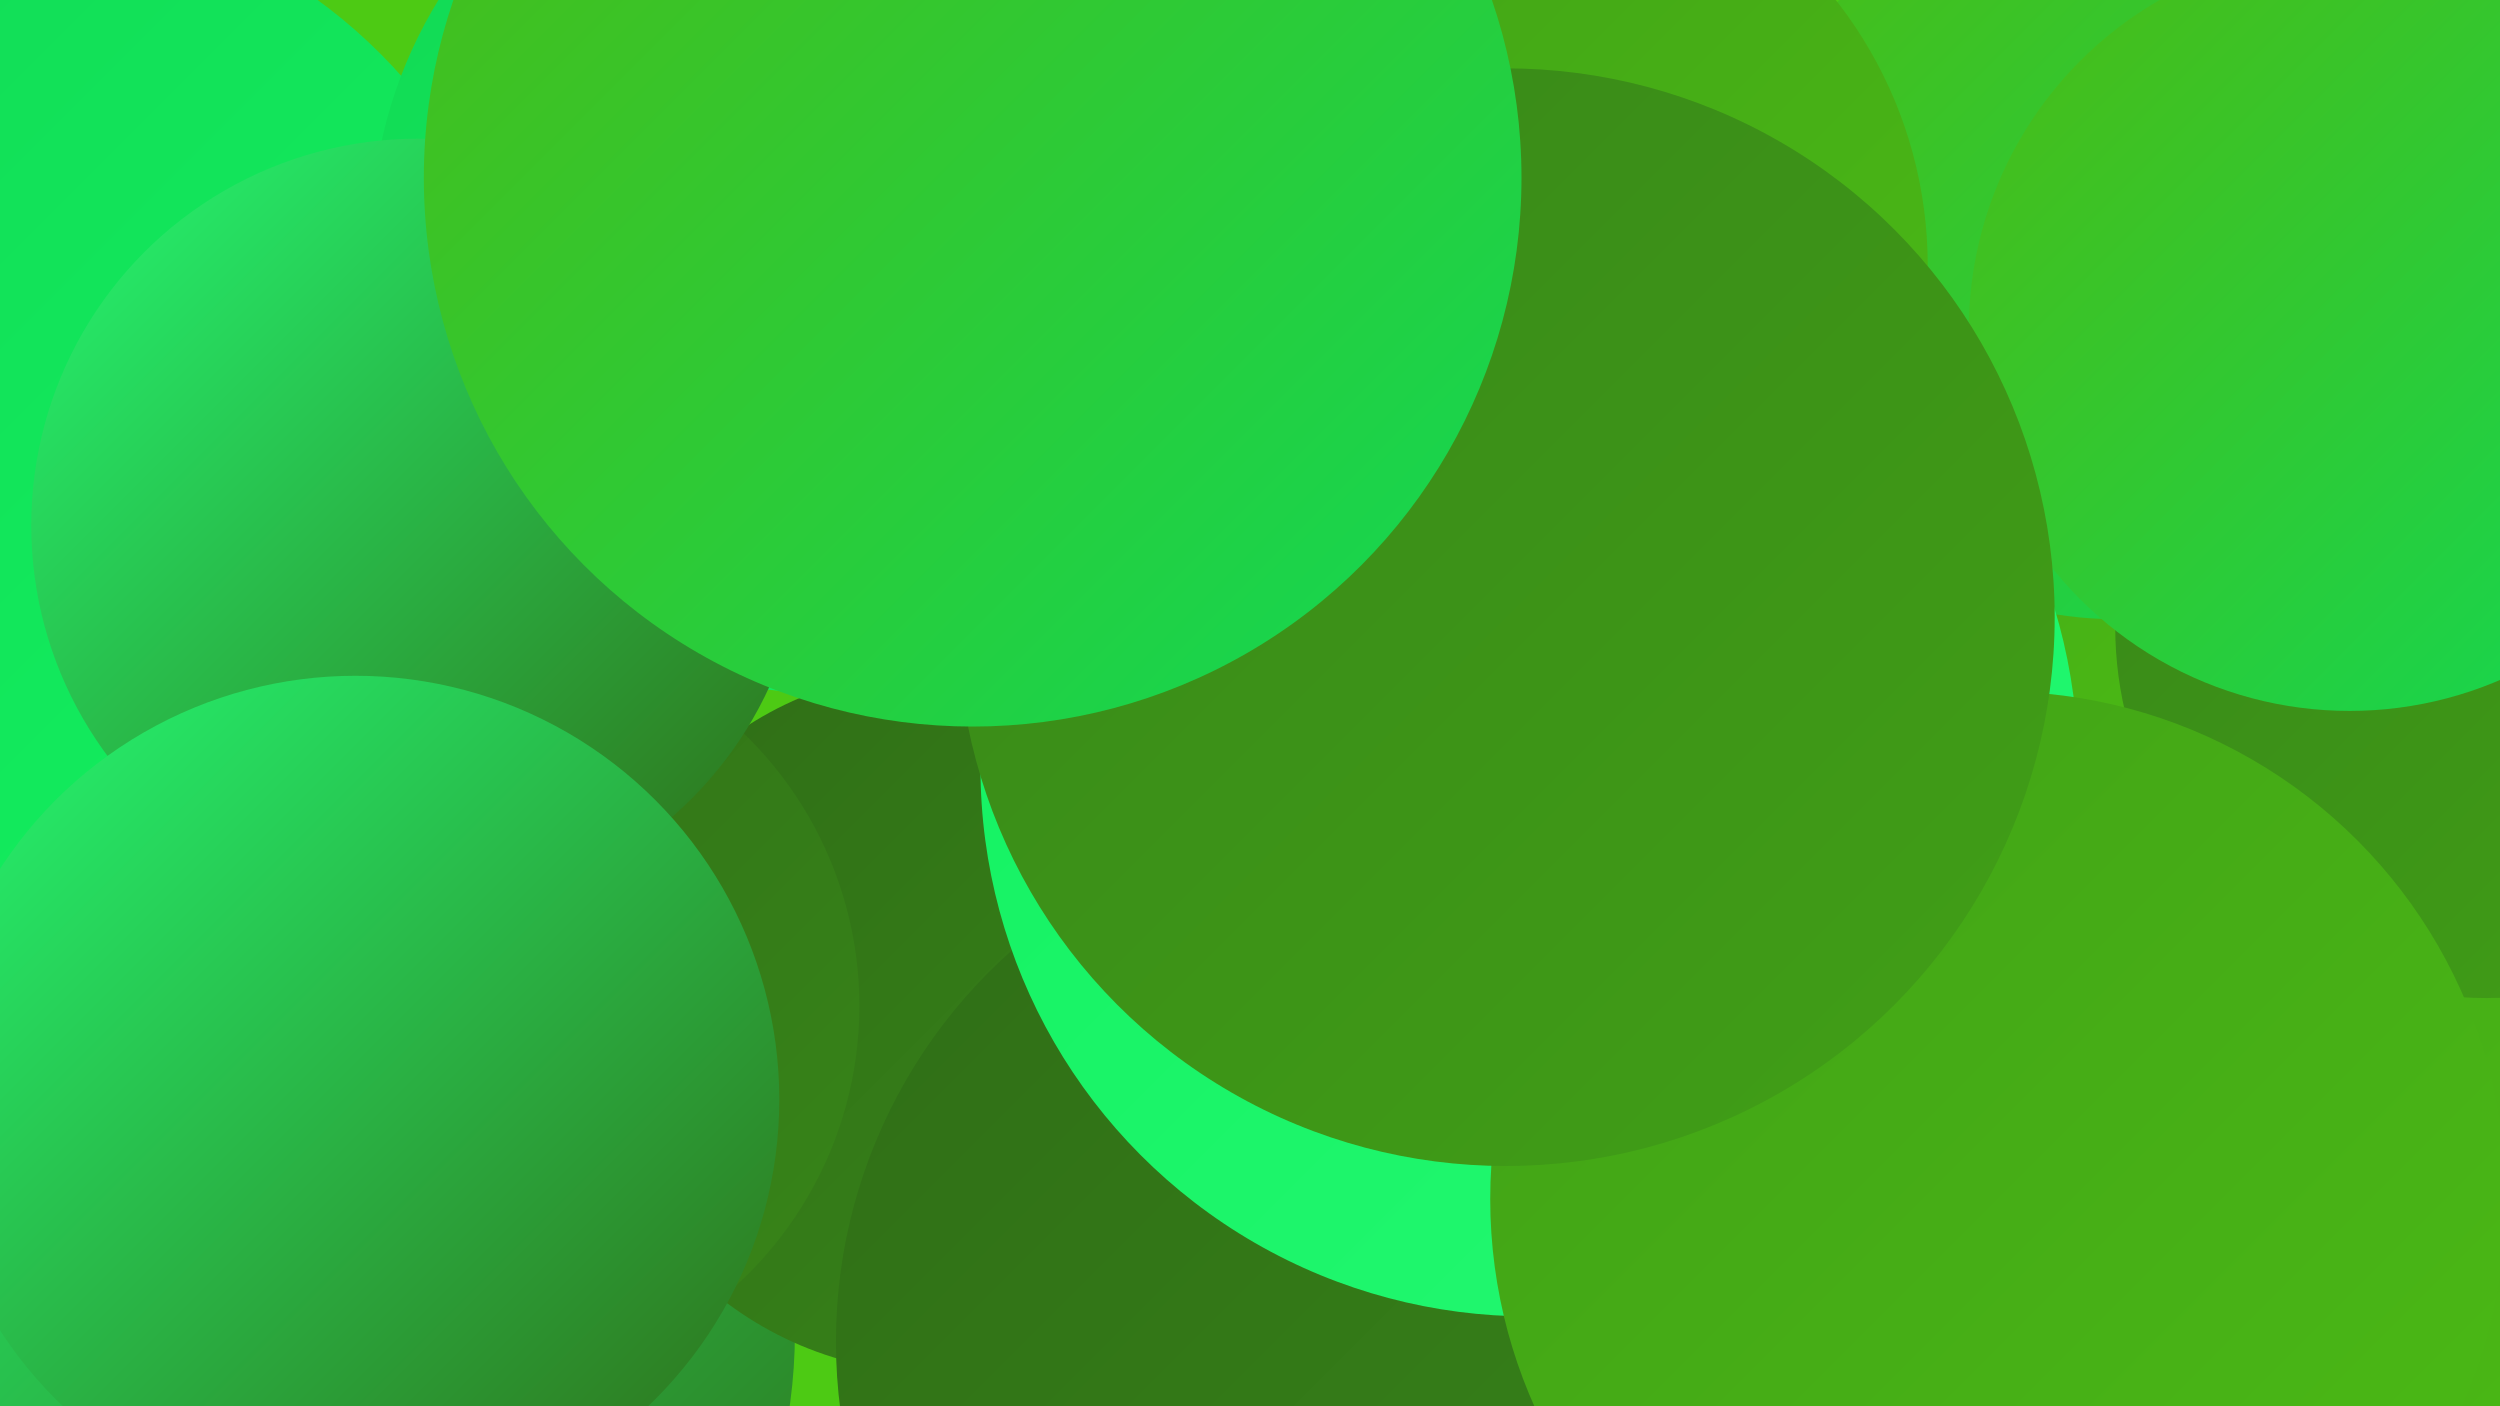
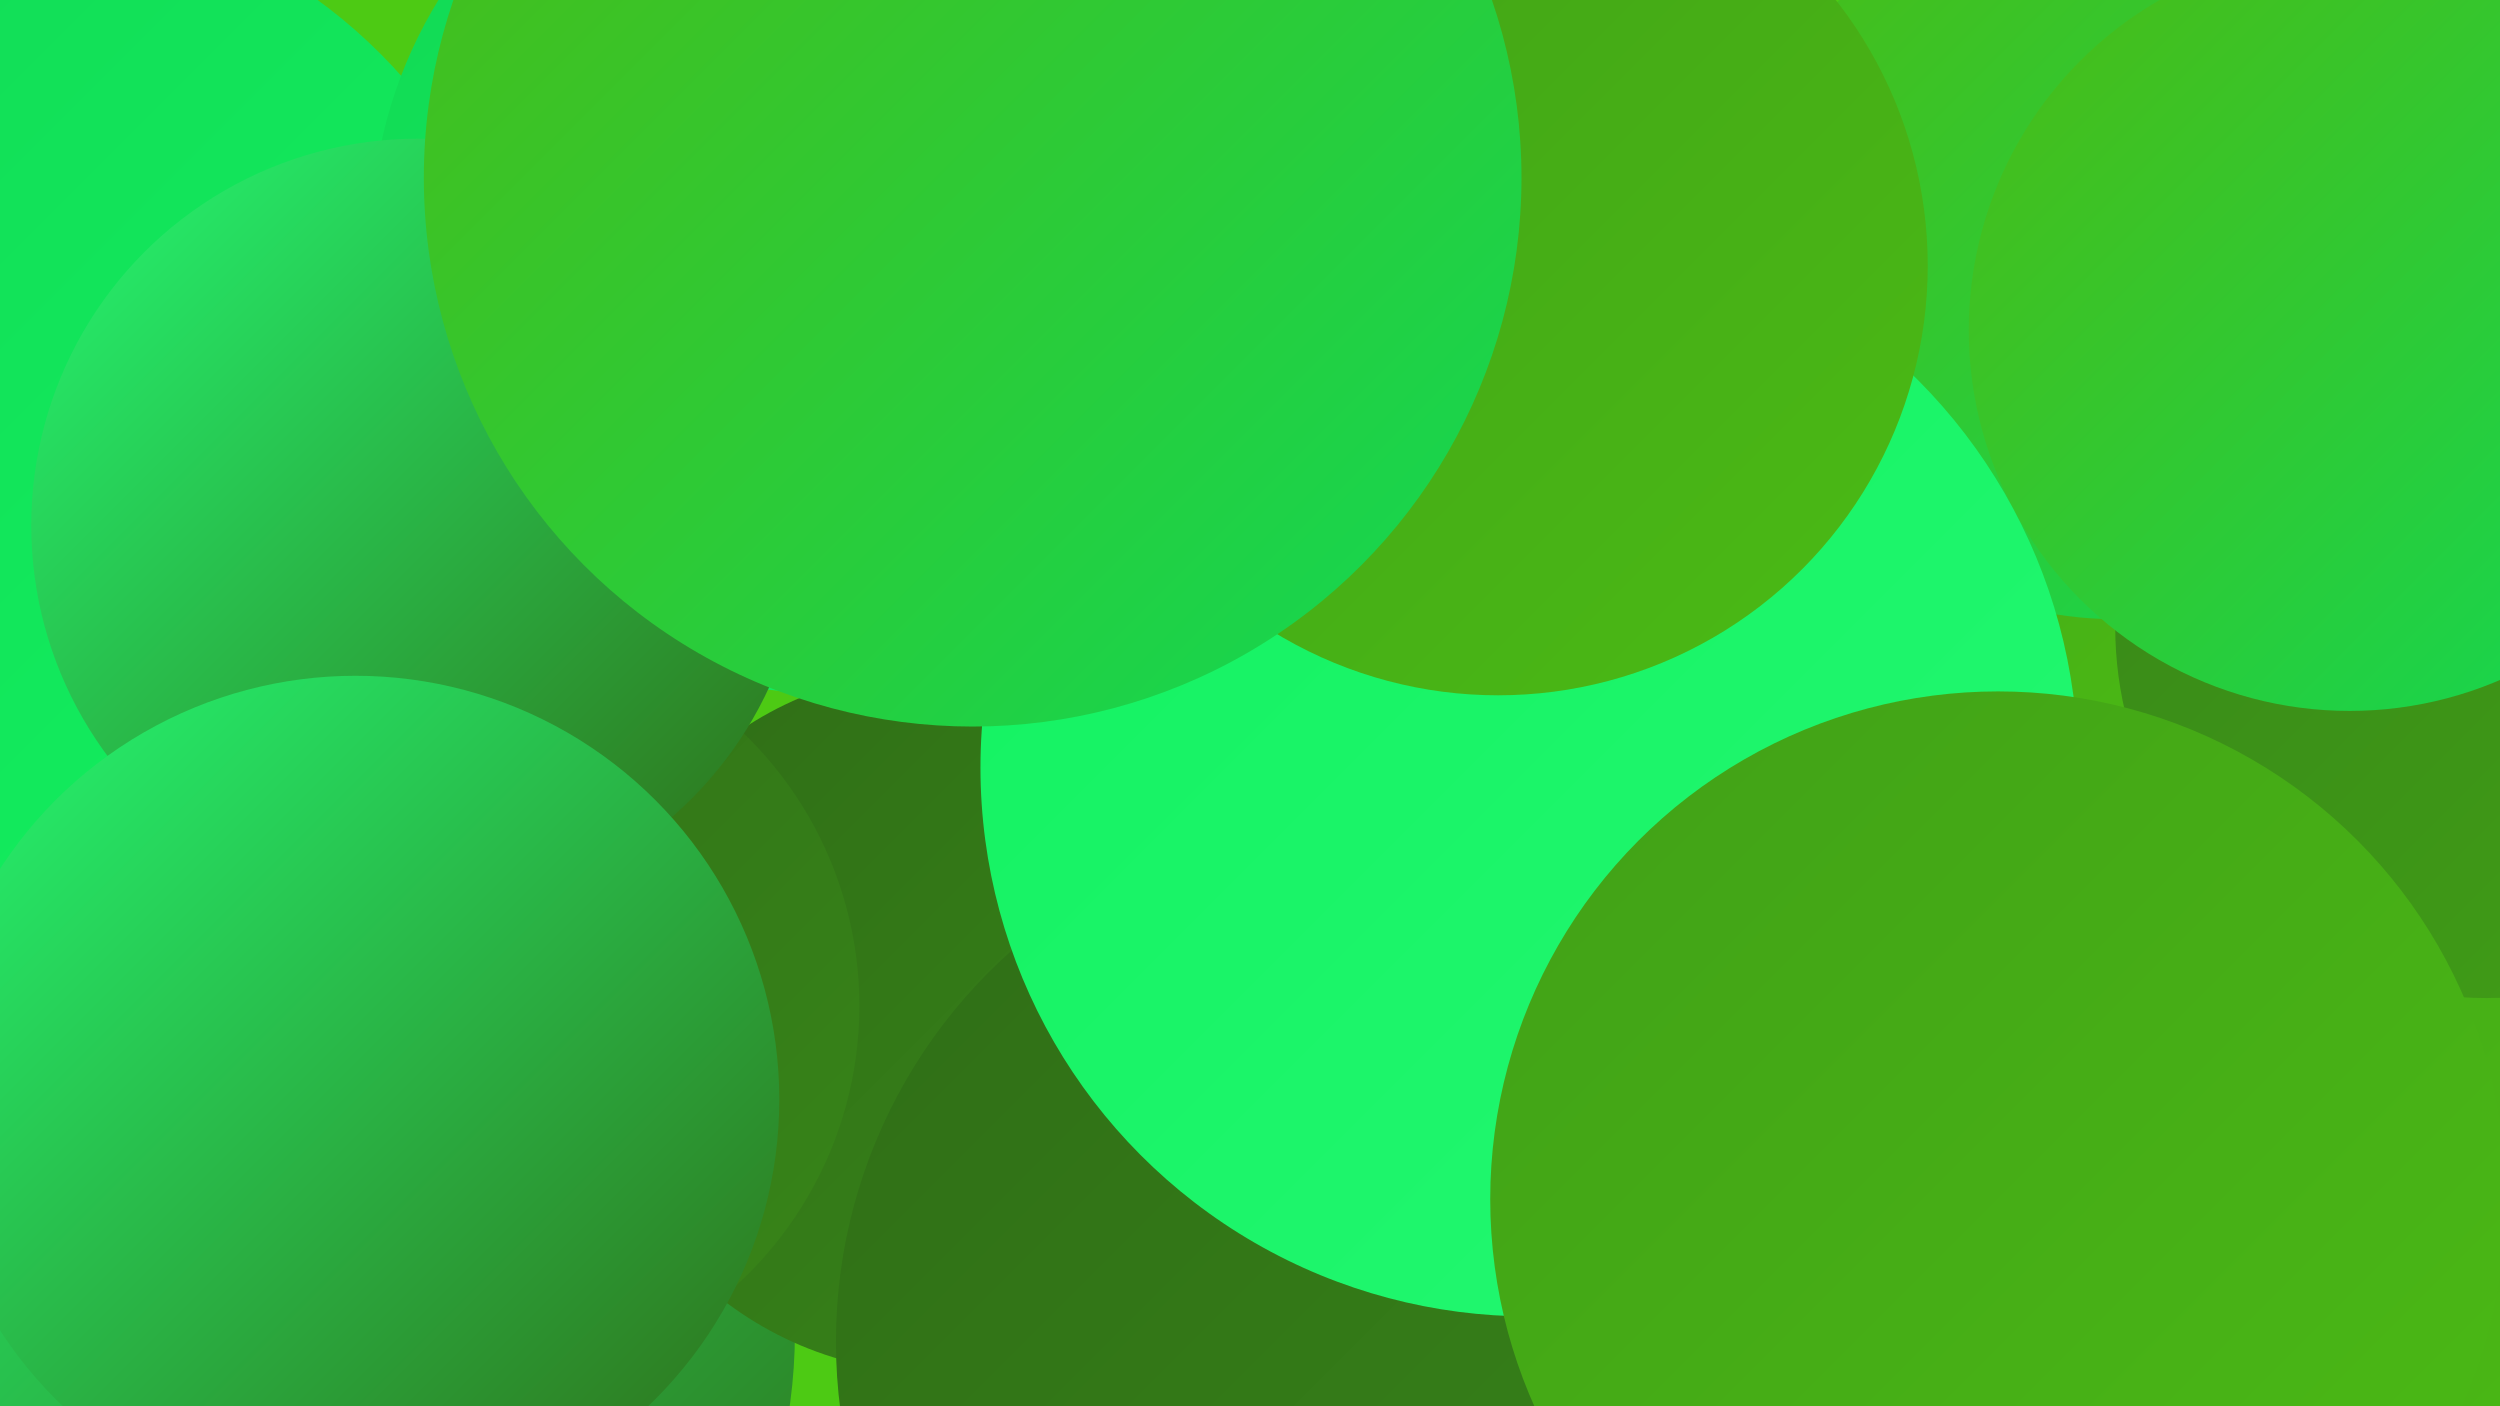
<svg xmlns="http://www.w3.org/2000/svg" width="1280" height="720">
  <defs>
    <linearGradient id="grad0" x1="0%" y1="0%" x2="100%" y2="100%">
      <stop offset="0%" style="stop-color:#2f6d17;stop-opacity:1" />
      <stop offset="100%" style="stop-color:#388618;stop-opacity:1" />
    </linearGradient>
    <linearGradient id="grad1" x1="0%" y1="0%" x2="100%" y2="100%">
      <stop offset="0%" style="stop-color:#388618;stop-opacity:1" />
      <stop offset="100%" style="stop-color:#41a017;stop-opacity:1" />
    </linearGradient>
    <linearGradient id="grad2" x1="0%" y1="0%" x2="100%" y2="100%">
      <stop offset="0%" style="stop-color:#41a017;stop-opacity:1" />
      <stop offset="100%" style="stop-color:#4bbb15;stop-opacity:1" />
    </linearGradient>
    <linearGradient id="grad3" x1="0%" y1="0%" x2="100%" y2="100%">
      <stop offset="0%" style="stop-color:#4bbb15;stop-opacity:1" />
      <stop offset="100%" style="stop-color:#12d854;stop-opacity:1" />
    </linearGradient>
    <linearGradient id="grad4" x1="0%" y1="0%" x2="100%" y2="100%">
      <stop offset="0%" style="stop-color:#12d854;stop-opacity:1" />
      <stop offset="100%" style="stop-color:#12f160;stop-opacity:1" />
    </linearGradient>
    <linearGradient id="grad5" x1="0%" y1="0%" x2="100%" y2="100%">
      <stop offset="0%" style="stop-color:#12f160;stop-opacity:1" />
      <stop offset="100%" style="stop-color:#24f872;stop-opacity:1" />
    </linearGradient>
    <linearGradient id="grad6" x1="0%" y1="0%" x2="100%" y2="100%">
      <stop offset="0%" style="stop-color:#24f872;stop-opacity:1" />
      <stop offset="100%" style="stop-color:#2f6d17;stop-opacity:1" />
    </linearGradient>
  </defs>
  <rect width="1280" height="720" fill="#4dca14" />
  <circle cx="586" cy="484" r="184" fill="url(#grad3)" />
  <circle cx="3" cy="219" r="271" fill="url(#grad4)" />
  <circle cx="1123" cy="518" r="288" fill="url(#grad2)" />
  <circle cx="952" cy="262" r="184" fill="url(#grad2)" />
  <circle cx="136" cy="682" r="271" fill="url(#grad6)" />
  <circle cx="696" cy="570" r="194" fill="url(#grad2)" />
  <circle cx="480" cy="523" r="180" fill="url(#grad0)" />
  <circle cx="696" cy="687" r="268" fill="url(#grad0)" />
  <circle cx="1273" cy="321" r="190" fill="url(#grad1)" />
  <circle cx="423" cy="122" r="233" fill="url(#grad4)" />
  <circle cx="1083" cy="127" r="190" fill="url(#grad3)" />
  <circle cx="1203" cy="169" r="195" fill="url(#grad3)" />
  <circle cx="246" cy="515" r="194" fill="url(#grad0)" />
  <circle cx="783" cy="393" r="281" fill="url(#grad5)" />
  <circle cx="1023" cy="614" r="260" fill="url(#grad2)" />
  <circle cx="214" cy="269" r="198" fill="url(#grad6)" />
  <circle cx="767" cy="136" r="220" fill="url(#grad2)" />
-   <circle cx="771" cy="316" r="281" fill="url(#grad1)" />
  <circle cx="498" cy="91" r="281" fill="url(#grad3)" />
  <circle cx="182" cy="563" r="217" fill="url(#grad6)" />
</svg>